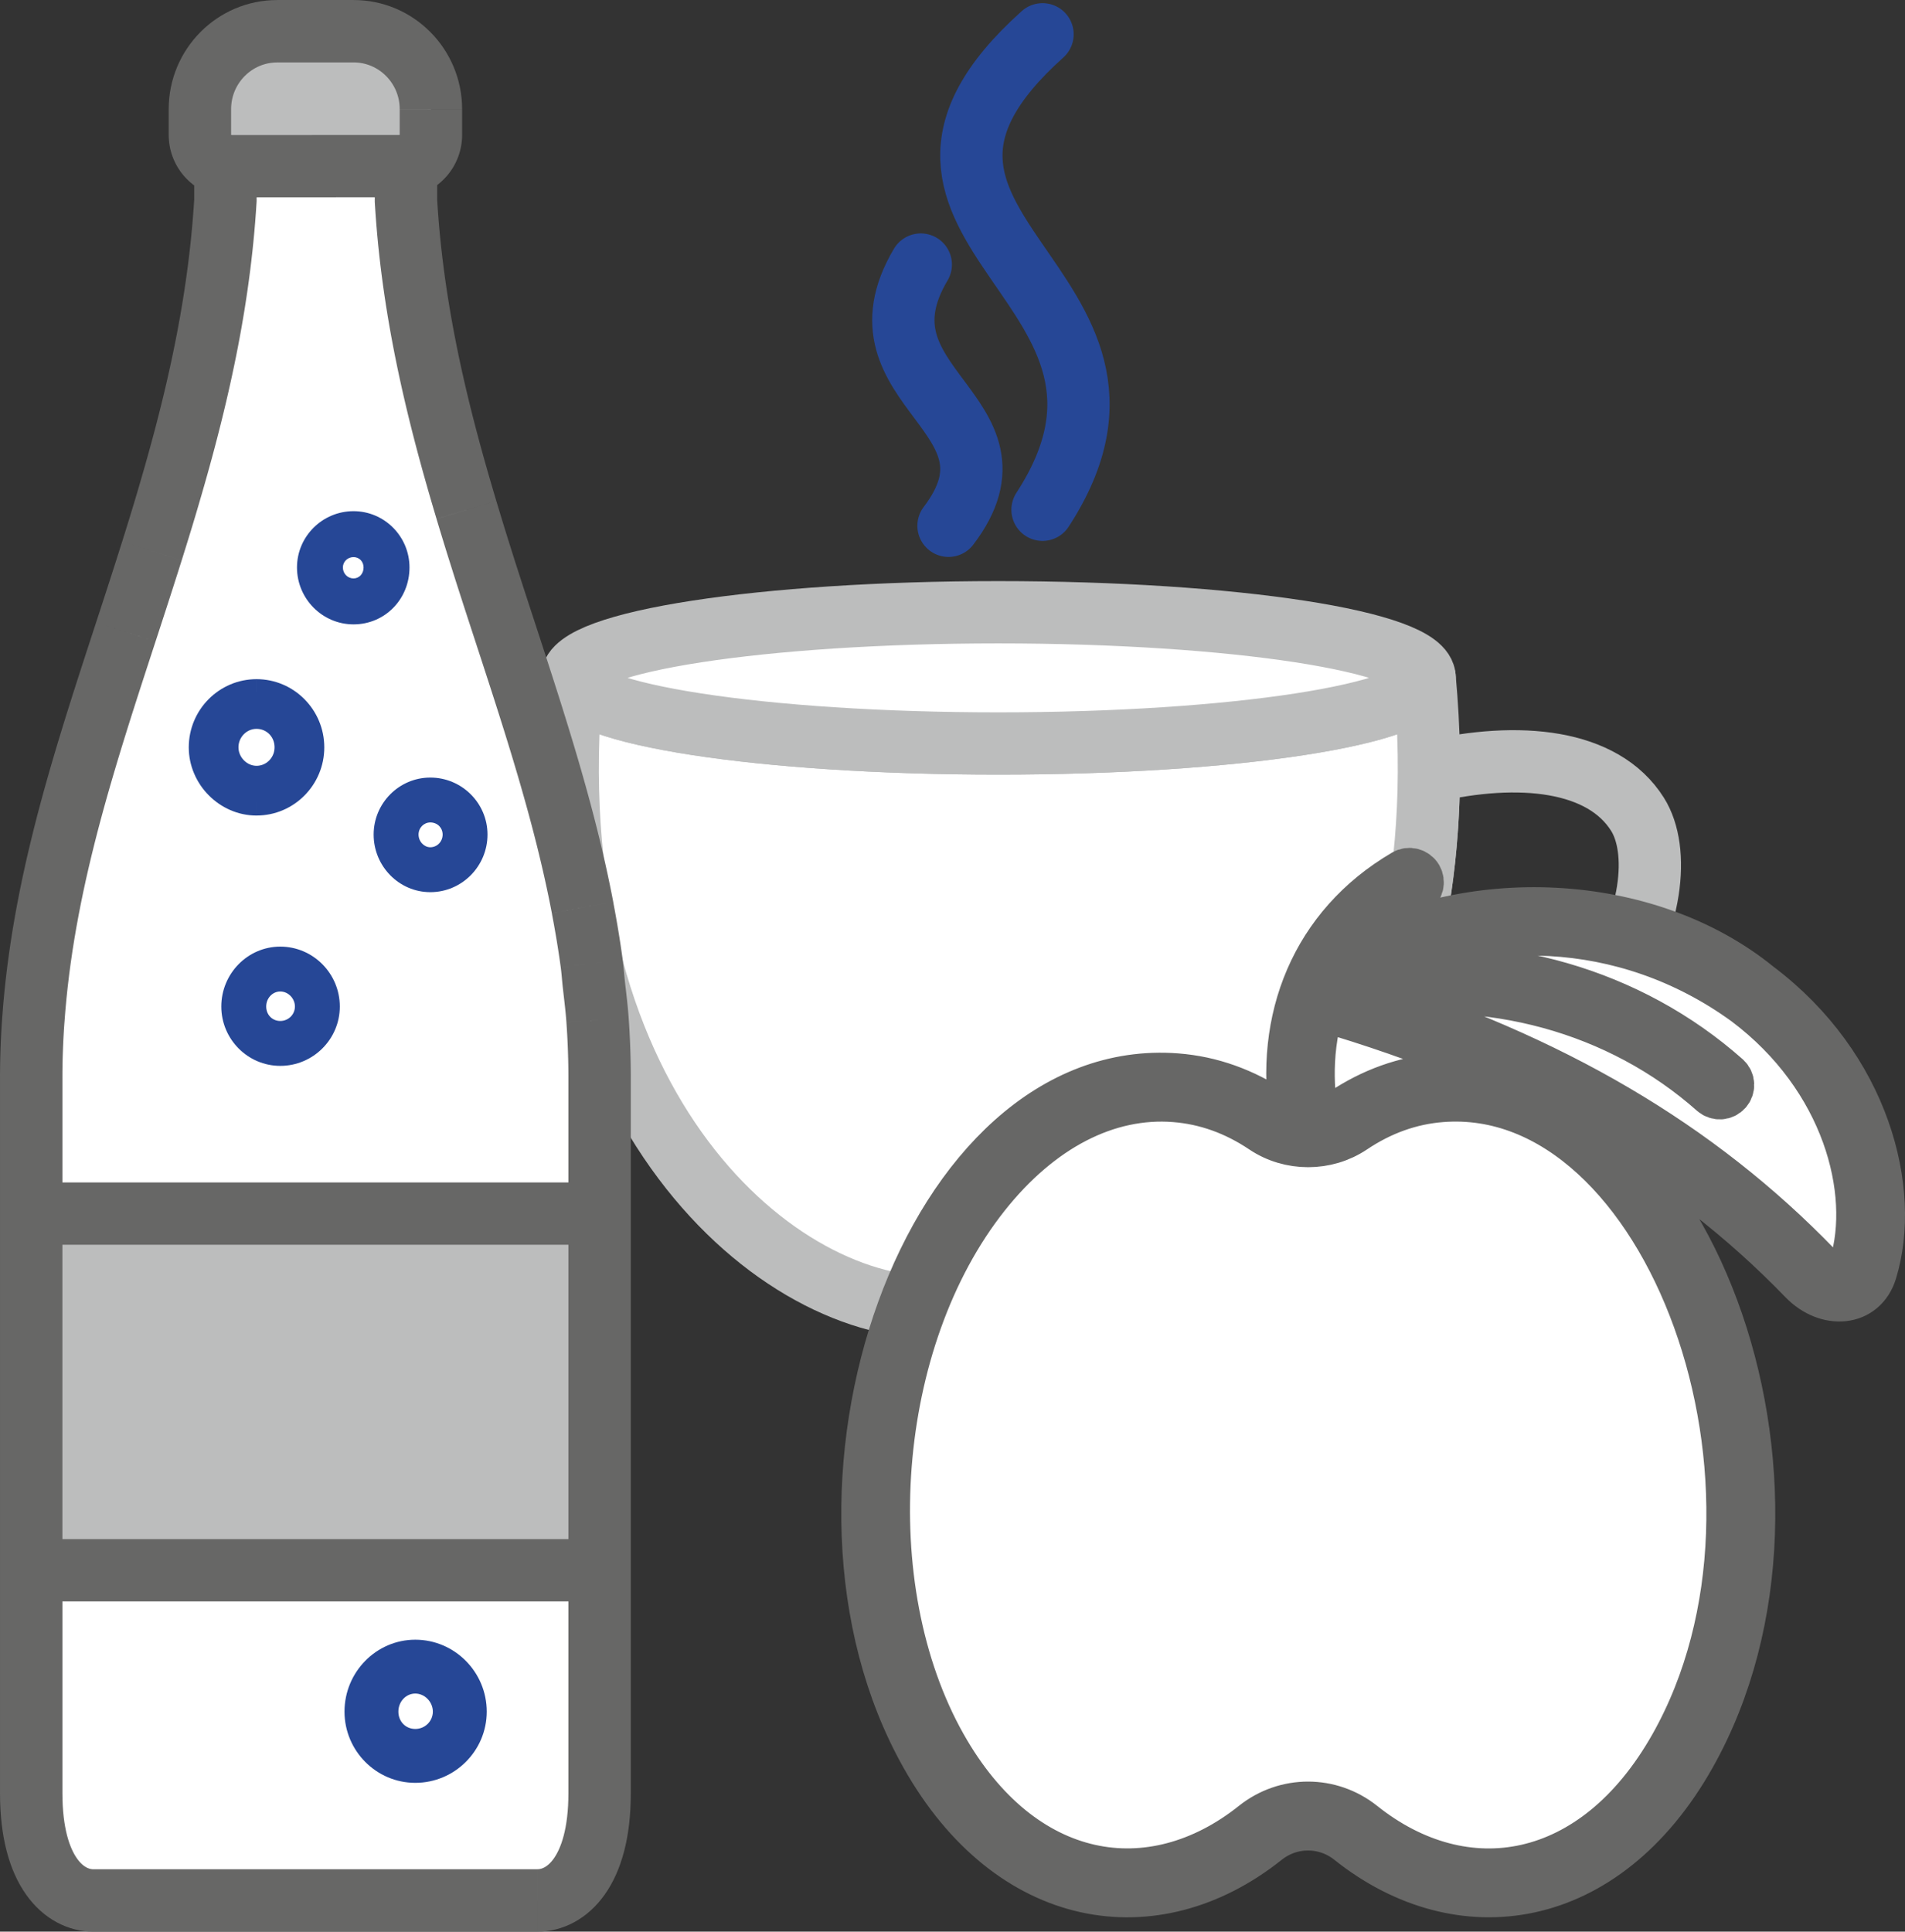
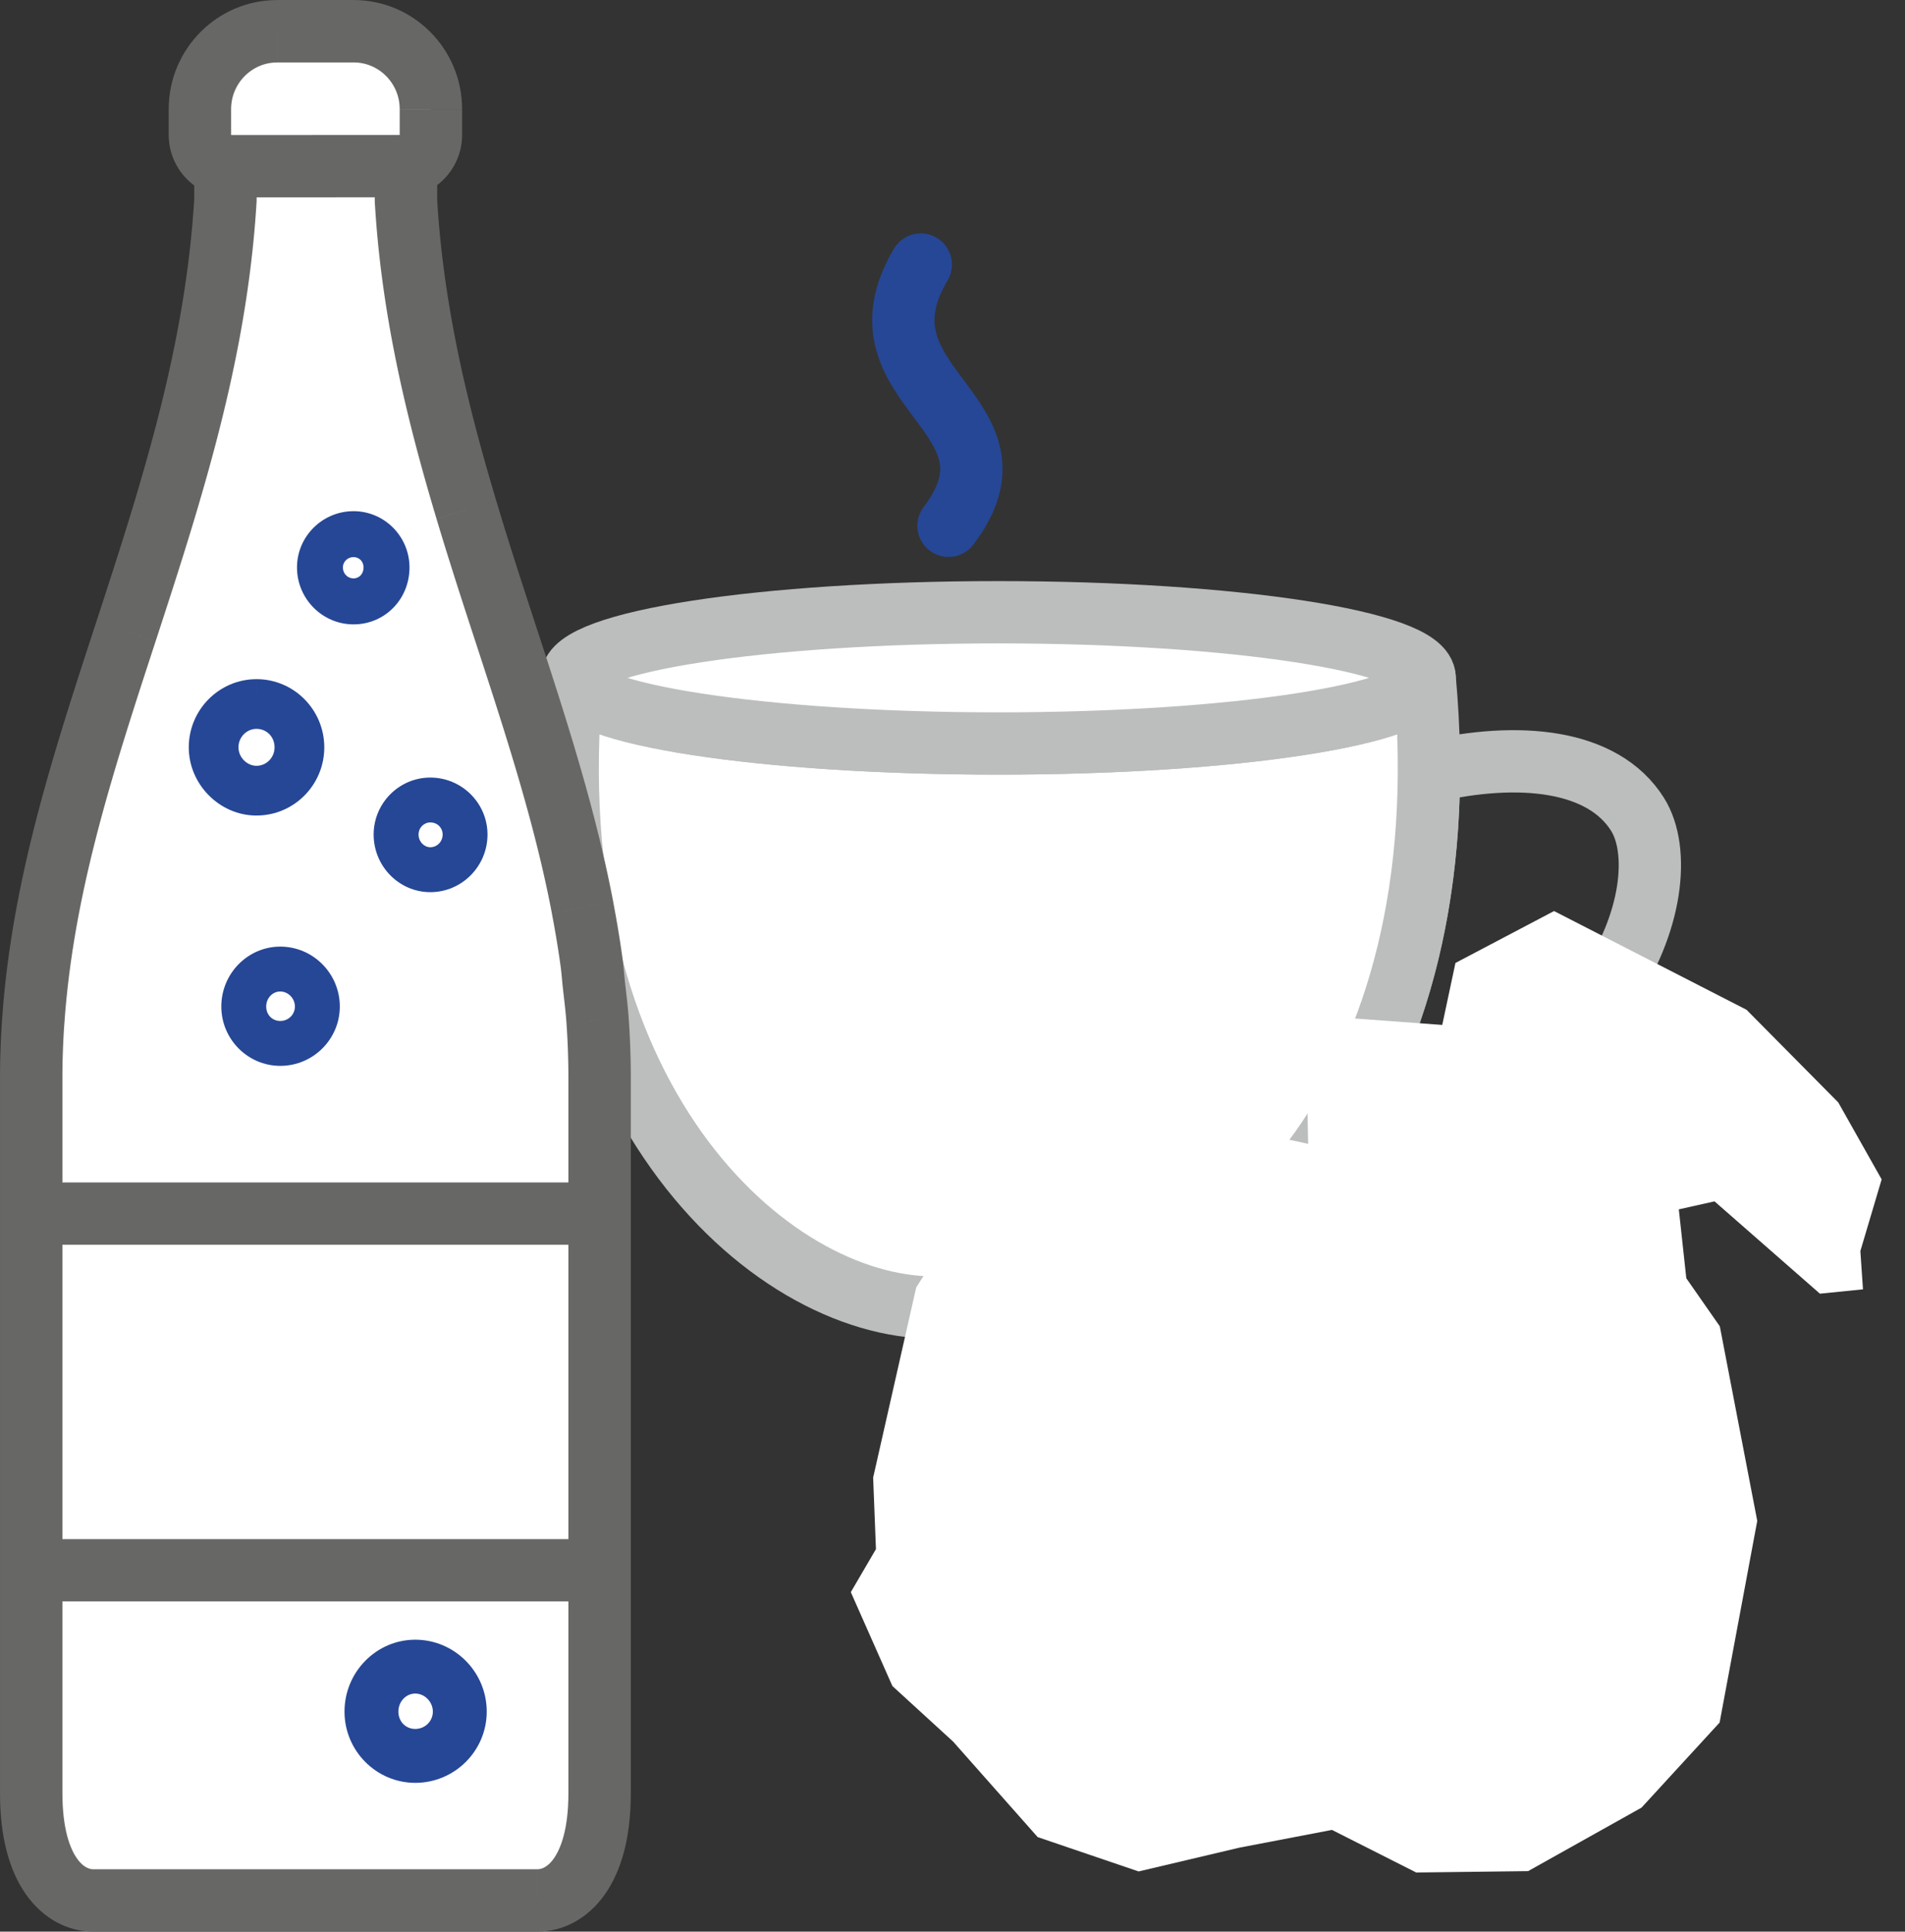
<svg xmlns="http://www.w3.org/2000/svg" xml:space="preserve" width="30.579mm" height="31.002mm" version="1.1" style="shape-rendering:geometricPrecision; text-rendering:geometricPrecision; image-rendering:optimizeQuality; fill-rule:evenodd; clip-rule:evenodd" viewBox="0 0 10845.08 10994.85">
  <rect x="0" y="0" width="10845.08" height="10994.85" fill="#333333" stroke="none" />
  <defs>
    <style type="text/css">
   
    .str5 {stroke:#676766;stroke-width:354.65;stroke-miterlimit:22.926}
    .str1 {stroke:#BCBDBD;stroke-width:354.65;stroke-linecap:round;stroke-linejoin:round;stroke-miterlimit:10}
    .str6 {stroke:#676766;stroke-width:265.99;stroke-linecap:round;stroke-linejoin:round;stroke-miterlimit:22.926}
    .str4 {stroke:#264796;stroke-width:354.65;stroke-linecap:round;stroke-linejoin:round;stroke-miterlimit:10}
    .str2 {stroke:#BCBDBD;stroke-width:354.65;stroke-linecap:round;stroke-linejoin:round;stroke-miterlimit:10}
    .str3 {stroke:#264796;stroke-width:354.65;stroke-linecap:round;stroke-linejoin:round;stroke-miterlimit:10}
    .str0 {stroke:#BCBDBD;stroke-width:354.65;stroke-linecap:round;stroke-linejoin:round;stroke-miterlimit:10}
    .fil4 {fill:none}
    .fil0 {fill:none;fill-rule:nonzero}
    .fil2 {fill:#BCBDBD}
    .fil6 {fill:white}
    .fil5 {fill:#264796;fill-rule:nonzero}
    .fil3 {fill:#676766;fill-rule:nonzero}
    .fil1 {fill:white;fill-rule:nonzero}
   
  </style>
    <clipPath id="id0" style="clip-rule:nonzero">
-       <path d="M3401.75 5806.29c-4.79,-67.95 -13.37,-134.91 -20.85,-202.12 -4.54,-40.5 -7.09,-81.32 -12.52,-121.65 -13.83,-101.96 -30.68,-203.29 -49.76,-304.04 -0.92,-4.5 -1.35,-9.04 -2.27,-13.37 -101.18,-529.42 -269,-1042.78 -442.92,-1574.48 -36,-109.62 -72.21,-221.52 -108.28,-333.8 -13.55,-42.74 -27.06,-85.68 -40.61,-128.56 -23.62,-75.01 -46.46,-150.55 -69.33,-226.16 -167.08,-556.91 -307.34,-1135.52 -344.05,-1757.76l0 -198.89c80.79,-20.32 141.93,-90.58 141.93,-177.75l0 -146.79c0,-244.43 -197.26,-443.28 -439.77,-443.28l-435.48 0c-242.55,0 -439.84,198.85 -439.84,443.28l0 146.79c0,88.41 63.02,159.35 145.27,178.28l0 193.39c-35.36,587.76 -162.11,1134.81 -316.35,1661.08 -32.66,112.64 -67.21,224.49 -102.1,335.78 -48.69,154.52 -98.66,308.23 -148.39,460.23 -242.58,741.44 -473.39,1446.98 -526.91,2211.47 -7.8,108.52 -11.88,218.32 -11.88,329.44l0 83.45 0 436.47 0 2636.66 0 433.17 0 480.02c0,450.16 190.66,610.04 353.98,610.04l2527.92 0c163.28,0 353.94,-159.88 353.94,-610.04l0 -480.02 0 -433.17 0 -2636.66 0 -436.47 0 -83.45c0,-111.72 -4.04,-222.12 -11.74,-331.1z" />
-     </clipPath>
+       </clipPath>
  </defs>
  <g id="Ebene_x0020_1">
    <path class="fil0 str0" d="M9322.34 4634.94c-195.77,-311.14 -669.94,-361.78 -1187.62,-241.8 -3.55,915.46 -250.53,1624.59 -600.07,2127.7 1636.08,-217.51 2043.29,-1479.86 1787.69,-1885.9z" />
    <path class="fil1 str1" d="M8110.43 3858.33c0,206.3 -1086.65,373.52 -2427.1,373.52 -1340.48,0 -2427.1,-167.22 -2427.1,-373.52 -222.15,2389.25 1118.15,3583.9 2058.58,3583.9 81.43,0 655.57,0 736.93,0 940.5,0 2280.84,-1194.64 2058.68,-3583.9z" />
    <path class="fil1 str2" d="M8110.43 3858.33c0,206.3 -1086.65,373.52 -2427.1,373.52 -1340.48,0 -2427.1,-167.22 -2427.1,-373.52 0,-206.3 1086.62,-373.55 2427.1,-373.55 1340.44,0 2427.1,167.25 2427.1,373.55z" />
-     <path class="fil0 str3" d="M5935.1 195.16c-1237.81,1109.56 834.96,1422.86 0,2706.24" />
    <path class="fil0 str4" d="M5241.97 1505.78c-416.61,701.68 643.34,848.79 157.89,1486.81" />
    <g id="_2293078321120">
      <path class="fil1" d="M3401.75 5806.29c-4.79,-67.95 -13.37,-134.91 -20.85,-202.12 -4.54,-40.5 -7.09,-81.32 -12.52,-121.65 -13.83,-101.96 -30.68,-203.29 -49.76,-304.04 -0.92,-4.5 -1.35,-9.04 -2.27,-13.37 -101.18,-529.42 -269,-1042.78 -442.92,-1574.48 -36,-109.62 -72.21,-221.52 -108.28,-333.8 -13.55,-42.74 -27.06,-85.68 -40.61,-128.56 -23.62,-75.01 -46.46,-150.55 -69.33,-226.16 -167.08,-556.91 -307.34,-1135.52 -344.05,-1757.76l0 -198.89c80.79,-20.32 141.93,-90.58 141.93,-177.75l0 -146.79c0,-244.43 -197.26,-443.28 -439.77,-443.28l-435.48 0c-242.55,0 -439.84,198.85 -439.84,443.28l0 146.79c0,88.41 63.02,159.35 145.27,178.28l0 193.39c-35.36,587.76 -162.11,1134.81 -316.35,1661.08 -32.66,112.64 -67.21,224.49 -102.1,335.78 -48.69,154.52 -98.66,308.23 -148.39,460.23 -242.58,741.44 -473.39,1446.98 -526.91,2211.47 -7.8,108.52 -11.88,218.32 -11.88,329.44l0 83.45 0 436.47 0 2636.66 0 433.17 0 480.02c0,450.16 190.66,610.04 353.98,610.04l2527.92 0c163.28,0 353.94,-159.88 353.94,-610.04l0 -480.02 0 -433.17 0 -2636.66 0 -436.47 0 -83.45c0,-111.72 -4.04,-222.12 -11.74,-331.1z" />
      <g style="clip-path:url(#id0)">
        <g>
          <polygon id="_1" class="fil2" points="1147.09,824.28 1138.01,694.34 1292.85,185.8 2271.15,166.62 2447.2,548.4 2391.42,903.37 1974.28,973.7 1125.38,901.35 " />
          <polygon class="fil2" points="177.65,7542.13 177.65,7362.08 221.37,6866.73 3413.49,6936.78 3413.49,8937.83 181.51,8937.83 116.25,7712.29 " />
        </g>
      </g>
      <g>
        <path class="fil3" d="M3204.39 5623.96l353.02 -39.58 0.04 0.14 1.38 12.34 1.38 12.34 1.45 12.34 1.45 12.63 1.45 12.87 1.45 12.8 1.42 12.63 1.49 13.12 1.42 13.33 1.38 13.16 1.31 13.16 1.31 13.41 1.28 13.65 1.17 13.73 0.57 7.31 0.5 6.35 0.57 6.88 0.5 7.23 -354.37 24.97 -0.43 -5.53 -0.43 -5.82 -0.5 -6.35 -0.43 -5.39 -1.03 -11.67 -1.06 -11.67 -1.17 -11.92 -1.24 -12.16 -1.24 -12.09 -1.28 -11.85 -1.35 -12.13 -1.42 -12.55 -1.38 -12.38 -1.45 -12.38 -1.45 -12.55 -1.45 -12.84 -1.45 -12.84 -1.45 -12.84 0.04 0.14zm-12.02 -117.57l352.03 -47.74 0.04 0.18 1.17 8.97 1.13 9.26 0.92 8.41 0.96 8.41 0.92 8.83 0.78 8.05 0.78 7.98 0.74 8.09 0.74 8.05 0.67 7.59 0.67 7.16 0.67 7.27 0.71 7.16 0.64 6.77 0.74 6.81 0.71 6.74 -353.02 39.58 -0.92 -8.44 -0.89 -8.44 -0.85 -8.41 -0.78 -8.09 -0.74 -7.98 -0.74 -8.02 -0.67 -7.66 -0.67 -7.2 -0.67 -7.16 -0.71 -7.2 -0.71 -7.2 -0.64 -6.35 -0.74 -6.77 -0.78 -6.77 -0.71 -5.92 -0.82 -6.14 0.04 0.18zm352.03 -47.74l0.04 0.18 1.42 10.5 -1.45 -10.68zm-399.8 -244.53l348.06 -71.29 0.5 2.59 3.65 19.36 3.58 19.4 3.58 19.61 3.44 19.4 3.4 19.29 3.4 19.65 3.3 19.61 3.23 19.54 3.19 19.47 3.16 19.68 3.05 19.68 2.98 19.58 2.91 19.72 2.87 19.72 2.8 19.75 2.7 19.75 -352.03 47.74 -2.55 -18.48 -2.59 -18.41 -2.66 -18.44 -2.77 -18.44 -2.84 -18.51 -2.84 -18.41 -2.94 -18.34 -2.98 -18.55 -3.09 -18.48 -3.09 -18.34 -3.19 -18.3 -3.26 -18.58 -3.3 -18.48 -3.3 -18.26 -3.44 -18.41 -3.44 -18.44 0.5 2.59zm348.06 -71.29l0.5 2.59 -0.43 -2.2 -0.07 -0.39zm-350.79 55.61l348.98 -66.67 -0.74 -3.69 1.31 6.7 0.6 3.51 0.64 3.76 0.57 3.79 -0.04 -0.14 0 -0.11 -0.04 -0.11 -0.5 -2.66 -348.06 71.29 -1.13 -6.06 -0.6 -3.44 -0.57 -3.51 -0.53 -3.48 0.07 0.39 0.07 0.5 0.04 0.18 0.67 3.44 -0.74 -3.69zm0.74 3.69l-0.39 -1.81 -0.35 -1.88 0.74 3.69zm-437.96 -1556.07l337.56 -110.86 0.04 0.21 16.31 49.83 16.24 49.76 16.21 49.69 16.17 49.62 16.1 49.65 15.99 49.58 15.96 49.51 15.82 49.58 15.71 49.47 15.57 49.54 15.46 49.54 15.29 49.47 15.14 49.47 15.04 49.54 14.79 49.58 14.61 49.58 14.4 49.69 14.19 49.65 13.97 49.69 13.76 49.83 13.44 49.83 13.23 49.86 12.94 50.01 12.66 50.11 12.38 50.18 12.02 50.18 11.77 50.4 11.38 50.5 11.03 50.57 10.68 50.64 10.36 50.82 9.97 50.96 -348.98 66.67 -9.4 -48.2 -9.79 -48.2 -10.18 -48.16 -10.53 -48.16 -10.82 -48.02 -11.21 -48.06 -11.53 -48.13 -11.81 -47.98 -12.16 -48.06 -12.45 -48.02 -12.73 -48.09 -13.02 -48.13 -13.26 -48.06 -13.55 -48.2 -13.76 -48.23 -13.97 -48.2 -14.26 -48.23 -14.43 -48.37 -14.61 -48.34 -14.86 -48.55 -15 -48.55 -15.18 -48.62 -15.36 -48.69 -15.5 -48.84 -15.6 -48.87 -15.75 -49.01 -15.85 -49.15 -15.96 -49.15 -16.1 -49.4 -16.14 -49.54 -16.24 -49.62 -16.24 -49.76 0.04 0.21zm337.56 -110.86l0.04 0.21 -8.9 -27.2 8.87 26.99zm-446.36 -224.67l338.62 -107.39 -0.18 -0.64 6.74 20.96 6.81 21.14 6.7 20.96 6.74 20.85 6.74 20.89 6.77 20.96 6.74 20.85 6.74 20.82 6.77 20.82 6.74 20.71 6.74 20.78 6.77 20.78 6.7 20.61 6.7 20.43 6.77 20.64 6.74 20.5 -337.56 110.86 -6.74 -20.64 -6.77 -20.64 -6.84 -20.92 -6.77 -20.82 -6.77 -20.78 -6.81 -20.85 -6.81 -20.92 -6.77 -20.96 -6.81 -20.96 -6.81 -21.07 -6.77 -20.96 -6.81 -21.03 -6.81 -21.21 -6.77 -21.03 -6.74 -21 -6.81 -21.1 -0.18 -0.64zm0.18 0.64l-0.18 -0.64 2.09 6.6 -1.92 -5.96zm-40.89 -129.55l338.83 -106.68 -0.04 -0.18 2.55 8.09 2.52 8.02 2.59 8.16 2.52 8.05 2.55 8.05 2.48 7.94 2.45 7.7 2.7 8.48 2.48 7.94 2.55 8.02 2.52 8.05 2.55 8.02 2.52 8.05 2.52 7.91 2.52 8.02 2.52 7.91 -338.62 107.39 -2.59 -8.12 -2.52 -8.02 -2.59 -8.12 -2.52 -8.05 -2.55 -8.02 -2.52 -8.05 -2.55 -8.02 -2.55 -8.16 -2.41 -7.63 -2.66 -8.33 -2.55 -8.16 -2.55 -8.05 -2.52 -8.05 -2.52 -7.94 -2.52 -8.02 -2.55 -8.02 -0.04 -0.18zm-70.04 -228.47l340.25 -102.07 -0.11 -0.39 4.29 14.12 4.29 14.15 4.29 14.19 4.29 14.15 4.29 14.19 4.18 13.9 4.29 13.94 4.33 14.15 4.29 14.12 4.33 14.04 4.26 13.94 4.26 13.73 4.36 14.04 4.36 14.01 4.26 13.69 4.36 13.9 -338.83 106.68 -4.5 -14.26 -4.54 -14.47 -4.36 -14.15 -4.43 -14.19 -4.47 -14.51 -4.4 -14.29 -4.33 -14.19 -4.36 -14.19 -4.33 -14.15 -4.36 -14.36 -4.4 -14.4 -4.29 -14.19 -4.29 -14.15 -4.29 -14.19 -4.29 -14.15 -4.29 -14.26 -0.11 -0.39zm0.11 0.39l-0.11 -0.39 1.38 4.61 -1.28 -4.22zm-351.67 -1809.19l355.29 0 -0.32 -10.46 3.65 56.32 4.18 56.18 4.72 55.89 5.36 55.64 5.82 55.5 6.38 55.29 6.88 55.11 7.38 54.94 7.84 54.65 8.37 54.55 8.8 54.4 9.22 54.23 9.68 53.94 10.07 53.91 10.5 53.69 10.89 53.55 11.28 53.41 11.63 53.23 12.02 53.13 12.31 52.95 12.7 52.84 12.98 52.74 13.3 52.63 13.55 52.45 13.87 52.35 14.08 52.28 14.36 52.13 14.58 51.99 14.86 51.99 15 51.81 15.25 51.78 15.36 51.67 -340.25 102.07 -15.78 -52.88 -15.6 -53.06 -15.43 -53.23 -15.21 -53.41 -15.07 -53.62 -14.79 -53.84 -14.58 -53.91 -14.36 -54.26 -14.04 -54.37 -13.8 -54.62 -13.48 -54.79 -13.19 -55.04 -12.87 -55.22 -12.52 -55.47 -12.2 -55.72 -11.77 -55.96 -11.46 -56.11 -10.99 -56.46 -10.64 -56.6 -10.18 -56.92 -9.72 -57.13 -9.29 -57.31 -8.8 -57.67 -8.33 -57.91 -7.8 -58.13 -7.31 -58.45 -6.74 -58.69 -6.24 -58.91 -5.64 -59.26 -5.07 -59.58 -4.47 -59.72 -3.87 -60.08 -0.32 -10.46zm0.32 10.46l-0.32 -5.43 0 -5.04 0.32 10.46zm354.97 -209.35l0 198.89 -355.29 0 0 -198.89 134.31 -172.25 220.98 172.25zm-355.29 0l0 -138.46 134.31 -33.8 -134.31 172.25zm141.93 -177.75l355.29 0 0 0 -0.35 15.92 -1.03 15.57 -1.74 15.99 -2.48 15.64 -2.94 14.86 -3.72 15.07 -4.36 14.97 -5 14.65 -5.5 14.08 -6.17 14.08 -6.74 13.65 -7.02 12.87 -7.73 12.91 -8.33 12.59 -8.58 11.95 -9.04 11.53 -9.68 11.35 -9.97 10.75 -10.57 10.53 -10.78 9.86 -10.75 9.15 -11.77 9.22 -12.06 8.65 -12.02 7.94 -12.7 7.7 -12.7 6.95 -12.91 6.53 -13.87 6.24 -13.55 5.46 -13.58 4.93 -14.12 4.47 -14.47 3.94 -86.68 -344.51 0.57 -0.18 0.64 -0.21 0.96 -0.32 0.71 -0.28 0.11 -0.07 0.71 -0.35 0.64 -0.35 0.28 -0.18 0.67 -0.43 0.21 -0.14 0.07 -0.07 0.74 -0.64 0.35 -0.28 0.07 -0.11 0.25 -0.25 0.04 -0.07 0.25 -0.32 0.21 -0.25 -0.04 0.04 0 0 0.21 -0.39 0 0.04 -0.07 0.18 0.04 -0.11 -0.04 0.11 -0.04 0.14 -0.04 0.04 0.11 -0.46 0 0.04 -0.04 0.18 0.04 -0.46 0 -0.32 0 0zm355.29 -146.79l0 146.79 -355.29 0 0 -146.79 0 0 355.29 0zm-617.41 -265.63l0 -355.29 0 0 31.71 0.82 31.32 2.41 30.85 3.94 30.57 5.53 30.07 7.02 29.47 8.44 28.69 9.86 27.98 11.1 27.49 12.52 26.71 13.83 25.89 15.04 24.93 16.14 24.22 17.34 23.37 18.55 22.24 19.43 21.35 20.5 20.43 21.56 19.33 22.48 18.3 23.44 17.27 24.51 15.92 25.07 14.82 25.93 13.58 26.74 12.41 27.52 10.99 28.16 9.75 28.83 8.33 29.54 6.88 30 5.43 30.61 3.9 30.96 2.38 31.42 0.82 31.67 -355.29 0 -0.32 -13.87 -1.03 -13.55 -1.7 -13.37 -2.31 -13.02 -2.98 -12.84 -3.51 -12.52 -4.15 -12.31 -4.75 -12.13 -5.25 -11.7 -5.85 -11.49 -6.38 -11.17 -6.92 -10.89 -7.27 -10.32 -7.87 -10.04 -8.33 -9.72 -8.72 -9.22 -9.22 -8.87 -9.68 -8.44 -9.82 -7.84 -10.32 -7.34 -10.75 -6.99 -10.92 -6.31 -11.24 -5.82 -11.46 -5.21 -11.95 -4.79 -12.09 -4.11 -12.24 -3.55 -12.48 -2.91 -12.7 -2.27 -13.12 -1.67 -13.3 -1.06 -13.48 -0.32 0 0zm-435.48 -355.29l435.48 0 0 355.29 -435.48 0 0 0 0 -355.29zm-262.19 620.92l-355.29 0 0 0 0.82 -31.67 2.38 -31.42 3.9 -30.96 5.43 -30.61 6.88 -30 8.33 -29.54 9.75 -28.83 10.99 -28.16 12.41 -27.52 13.58 -26.74 14.86 -26.03 15.99 -25.07 17.13 -24.29 18.26 -23.48 19.4 -22.56 20.43 -21.56 21.42 -20.57 22.27 -19.4 23.3 -18.51 24.22 -17.34 24.93 -16.14 25.89 -15.04 26.71 -13.83 27.49 -12.52 28.05 -11.14 28.73 -9.82 29.4 -8.44 30.07 -7.02 30.57 -5.53 30.85 -3.94 31.32 -2.41 31.71 -0.82 0 355.29 -13.48 0.32 -13.3 1.06 -13.12 1.67 -12.7 2.27 -12.48 2.91 -12.31 3.55 -12.13 4.15 -11.88 4.75 -11.46 5.21 -11.24 5.82 -10.92 6.31 -10.75 6.99 -10.32 7.34 -9.89 7.87 -9.72 8.48 -9.15 8.8 -8.72 9.22 -8.26 9.65 -7.84 10 -7.41 10.53 -6.92 10.89 -6.35 11.07 -5.85 11.49 -5.25 11.7 -4.75 12.13 -4.15 12.31 -3.51 12.52 -2.98 12.84 -2.31 13.02 -1.7 13.37 -1.03 13.55 -0.32 13.87 0 0zm-355.29 146.79l0 -146.79 355.29 0 0 146.79 0 0 -355.29 0zm500.56 178.28l-355.29 0 137.78 173.11 -14.65 -3.69 -14.54 -4.29 -14.04 -4.79 -14.01 -5.39 -13.9 -6.03 -13.37 -6.45 -12.77 -6.81 -12.84 -7.48 -12.41 -7.94 -12.48 -8.65 -11.92 -9.11 -11.03 -9.11 -11.14 -9.97 -10.71 -10.43 -10.28 -10.82 -9.82 -11.31 -9.5 -11.88 -8.87 -12.09 -8.41 -12.48 -7.84 -12.87 -7.34 -13.16 -6.88 -13.76 -6.35 -14.19 -5.71 -14.43 -5.04 -14.51 -4.5 -15.04 -3.9 -15.53 -3.12 -15.64 -2.48 -15.64 -1.7 -15.57 -1.1 -15.99 -0.39 -16.31 355.29 0 -0.04 0.14 0.04 0.25 0.07 0.46 0 0.18 0 -0.11 -0.07 -0.28 -0.04 -0.07 0.07 0.18 -0.04 -0.04 -0.04 -0.14 0 0 0.11 0.18 0.11 0.18 0.11 0.14 0.14 0.25 0 -0.04 0.18 0.18 0.21 0.25 0.21 0.21 0.21 0.18 0.74 0.6 0.21 0.18 0.07 0.07 0.57 0.35 0.43 0.25 0.85 0.43 0.53 0.28 0.35 0.14 0.53 0.21 0.78 0.25 0.5 0.18 0.67 0.14 137.78 173.11zm-137.78 -173.11l137.78 31.74 0 141.36 -137.78 -173.11zm-217.51 366.5l0 -193.39 355.29 0 0 193.39 -0.32 10.68 -354.97 -10.68zm355.29 0l0 5.36 -0.32 5.32 0.32 -10.68zm-323.41 1710.56l-341.18 -98.95 0.14 -0.5 14.15 -48.76 14.04 -48.8 13.8 -48.91 13.62 -49.05 13.41 -49.15 13.16 -49.19 12.94 -49.3 12.66 -49.44 12.45 -49.58 12.16 -49.65 11.88 -49.79 11.6 -49.9 11.24 -50.01 10.96 -50.15 10.64 -50.36 10.32 -50.43 9.97 -50.57 9.61 -50.72 9.22 -50.82 8.87 -51.11 8.48 -51.18 8.05 -51.32 7.66 -51.57 7.23 -51.74 6.81 -51.85 6.35 -52.03 5.92 -52.28 5.43 -52.42 4.93 -52.63 4.47 -52.84 4.01 -53.02 3.44 -53.23 354.65 21.35 -3.72 56.71 -4.22 56.5 -4.75 56.18 -5.28 55.96 -5.78 55.75 -6.28 55.4 -6.7 55.22 -7.23 54.97 -7.66 54.72 -8.09 54.4 -8.48 54.3 -8.97 54.01 -9.29 53.73 -9.72 53.59 -10.11 53.34 -10.46 53.13 -10.82 52.84 -11.14 52.63 -11.46 52.49 -11.81 52.28 -12.09 52.1 -12.38 51.85 -12.66 51.64 -12.87 51.42 -13.16 51.28 -13.37 51.14 -13.65 50.89 -13.83 50.72 -14.04 50.54 -14.22 50.4 -14.4 50.22 -14.58 50.04 0.14 -0.5zm-341.18 -98.95l0.14 -0.5 0.21 -0.67 -0.35 1.17zm237.9 438.63l-338.83 -106.75 -0.07 0.21 6.45 -20.68 6.53 -20.89 6.49 -20.75 6.42 -20.75 6.49 -20.92 6.42 -20.61 6.31 -20.64 6.35 -20.82 6.35 -20.85 6.28 -20.68 6.24 -20.75 6.24 -20.85 6.17 -20.64 6.1 -20.75 6.14 -20.82 6.03 -20.71 341.18 98.95 -6.24 21.49 -6.28 21.39 -6.31 21.39 -6.38 21.49 -6.38 21.21 -6.38 21.31 -6.49 21.31 -6.42 21.14 -6.49 21.17 -6.53 21.28 -6.56 21.24 -6.49 20.92 -6.56 21.1 -6.56 21.03 -6.53 20.89 -6.6 21.1 -0.07 0.21zm0.07 -0.21l-0.07 0.21 0.85 -2.73 -0.78 2.52zm-149.06 462.29l-337.63 -110.44 0 0 9.29 -28.48 9.29 -28.48 9.33 -28.55 9.33 -28.58 9.29 -28.55 9.29 -28.69 9.29 -28.58 9.26 -28.62 9.22 -28.66 9.26 -28.76 9.26 -28.69 9.15 -28.66 9.19 -28.87 9.15 -28.69 9.08 -28.69 9.11 -28.83 338.83 106.75 -9.19 29.12 -9.22 29.19 -9.29 29.12 -9.26 28.94 -9.29 29.08 -9.33 29.05 -9.26 28.83 -9.36 28.94 -9.33 28.9 -9.36 28.87 -9.36 28.76 -9.36 28.76 -9.33 28.66 -9.33 28.69 -9.36 28.62 -9.36 28.55 0 0zm-518.54 2168.98l-354.37 -25.46 0 0.32 5.71 -74.05 6.77 -73.7 7.77 -73.34 8.76 -72.95 9.72 -72.56 10.57 -72.28 11.49 -71.99 12.31 -71.6 13.12 -71.39 13.9 -71.04 14.61 -70.79 15.32 -70.61 15.99 -70.4 16.67 -70.19 17.27 -69.94 17.8 -69.8 18.41 -69.65 18.87 -69.48 19.36 -69.37 19.83 -69.33 20.22 -69.16 20.57 -69.12 20.96 -69.09 21.28 -69.05 21.6 -69.02 21.78 -69.02 22.09 -69.09 22.24 -69.09 22.38 -69.19 22.56 -69.23 22.63 -69.3 22.73 -69.48 337.63 110.44 -22.66 69.33 -22.56 69.16 -22.41 68.8 -22.24 68.63 -22.02 68.38 -21.74 68.16 -21.49 67.95 -21.17 67.88 -20.85 67.63 -20.46 67.45 -20.07 67.42 -19.72 67.31 -19.19 67.14 -18.73 67.17 -18.23 67.06 -17.7 67.03 -17.09 67.03 -16.56 67.03 -15.89 66.99 -15.29 67.06 -14.54 67.06 -13.9 67.24 -13.12 67.28 -12.41 67.35 -11.6 67.49 -10.78 67.6 -9.93 67.81 -9.08 68.02 -8.19 68.2 -7.27 68.38 -6.28 68.66 -5.36 68.94 0 0.32zm0 -0.32l0 0.32 -0.85 11.81 0.85 -12.13zm-11.42 317.02l-355.29 0 0 0 0 -10.75 0.04 -10.99 0.07 -10.68 0.11 -10.71 0.11 -10.99 0.14 -10.64 0.14 -10.71 0.18 -10.96 0.21 -10.68 0.25 -10.64 0.25 -10.96 0.28 -10.64 0.32 -10.6 0.32 -10.96 0.35 -10.57 0.39 -10.64 0.39 -10.6 0.43 -10.89 0.46 -10.6 0.43 -10.57 0.53 -10.89 0.53 -10.57 0.53 -10.57 0.57 -10.53 0.57 -10.53 0.6 -10.85 0.67 -10.53 0.6 -10.53 0.71 -10.78 0.71 -10.53 0.71 -10.5 0.74 -10.57 354.37 25.46 -0.67 9.79 -0.71 9.86 -0.64 9.89 -0.64 9.58 -0.6 9.89 -0.6 9.89 -0.53 9.58 -0.57 9.97 -0.5 9.89 -0.53 9.93 -0.46 9.93 -0.46 9.68 -0.43 9.93 -0.46 9.97 -0.35 9.68 -0.39 9.97 -0.32 10 -0.35 10 -0.32 9.68 -0.25 10.04 -0.28 10 -0.25 9.75 -0.18 10 -0.21 10.04 -0.18 9.75 -0.14 10.07 -0.14 10.07 -0.11 9.79 -0.04 10.07 -0.07 10.11 -0.04 9.79 0 10.11 0 0zm-355.29 83.45l0 -83.45 355.29 0 0 83.45 0 0 -355.29 0zm0 436.47l0 -436.47 355.29 0 0 436.47 0 0 -355.29 0zm0 2636.66l0 -2636.66 355.29 0 0 2636.66 0 0 -355.29 0zm0 433.17l0 -433.17 355.29 0 0 433.17 0 0 -355.29 0zm0 480.02l0 -480.02 355.29 0 0 480.02 0 0 -355.29 0zm531.62 432.39l0 355.29 0 0 -26.39 -0.82 -26.42 -2.48 -26.21 -4.04 -26.46 -5.78 -26.46 -7.55 -26 -9.22 -25.46 -10.85 -25.14 -12.59 -24.65 -14.29 -23.87 -15.82 -23.34 -17.56 -22.56 -19.26 -21.42 -20.5 -20.61 -22.02 -19.75 -23.69 -18.58 -24.93 -17.52 -26.14 -16.56 -27.66 -15.43 -28.9 -14.36 -30.18 -13.23 -31.35 -12.16 -32.77 -11.03 -34.01 -9.89 -35.18 -8.83 -36.53 -7.7 -37.88 -6.53 -39.22 -5.36 -40.5 -4.18 -41.78 -3.09 -43.34 -1.81 -44.72 -0.64 -46.1 355.29 0 0.5 36.6 1.38 34.65 2.31 32.7 3.12 31 3.87 29.08 4.54 27.24 5.14 25.39 5.71 23.76 6.21 21.99 6.56 20.25 6.92 18.51 7.2 17.09 7.34 15.5 7.41 13.87 7.48 12.48 7.52 11.24 7.38 9.89 7.13 8.51 7.06 7.55 6.95 6.67 6.45 5.5 6.31 4.72 6.14 4.11 5.85 3.37 5.64 2.8 5.53 2.34 5.14 1.84 4.82 1.38 4.82 1.03 4.93 0.78 4.58 0.43 4.4 0.11 0 0zm2527.92 355.29l-2527.92 0 0 -355.29 2527.92 0 0 0 0 355.29zm176.3 -787.68l355.29 0 0 0 -0.64 46.1 -1.81 44.72 -3.09 43.34 -4.18 41.78 -5.36 40.5 -6.53 39.22 -7.7 37.88 -8.83 36.53 -9.89 35.18 -11.03 34.01 -12.16 32.77 -13.23 31.35 -14.36 30.18 -15.43 28.9 -16.49 27.56 -17.56 26.24 -18.69 25 -19.68 23.62 -20.61 22.02 -21.42 20.5 -22.48 19.19 -23.37 17.63 -23.9 15.82 -24.54 14.26 -25.22 12.63 -25.53 10.85 -25.96 9.22 -26.39 7.55 -26.49 5.78 -26.21 4.04 -26.42 2.48 -26.39 0.82 0 -355.29 4.4 -0.11 4.58 -0.43 4.93 -0.78 4.79 -1.03 4.82 -1.38 5.25 -1.84 5.46 -2.34 5.57 -2.77 5.89 -3.4 6.17 -4.11 6.21 -4.65 6.53 -5.57 6.95 -6.67 7.06 -7.55 7.2 -8.58 7.34 -9.82 7.41 -11.14 7.55 -12.59 7.41 -13.87 7.34 -15.5 7.2 -17.09 6.92 -18.51 6.56 -20.25 6.21 -21.99 5.71 -23.76 5.14 -25.39 4.54 -27.24 3.87 -29.08 3.12 -31 2.31 -32.7 1.38 -34.65 0.5 -36.6 0 0zm355.29 -480.02l0 480.02 -355.29 0 0 -480.02 0 0 355.29 0zm0 -433.17l0 433.17 -355.29 0 0 -433.17 0 0 355.29 0zm0 -2636.66l0 2636.66 -355.29 0 0 -2636.66 0 0 355.29 0zm0 -436.47l0 436.47 -355.29 0 0 -436.47 0 0 355.29 0zm0 -83.45l0 83.45 -355.29 0 0 -83.45 0 0 355.29 0zm-366.57 -318.62l354.37 -24.97 0 -0.04 0.74 10.75 0.71 10.57 0.67 10.21 0.71 10.89 0.64 10.85 0.6 10.28 0.64 10.89 0.57 10.89 0.53 10.32 0.53 10.6 0.53 10.89 0.5 10.64 0.46 10.64 0.46 10.92 0.39 10.64 0.39 10.68 0.39 10.96 0.32 10.68 0.35 10.68 0.28 10.68 0.28 10.71 0.25 10.99 0.25 10.68 0.21 10.71 0.18 11.03 0.14 10.75 0.14 10.71 0.11 11.03 0.11 10.78 0.07 10.78 0.04 11.07 0 10.75 -355.29 0 0 -10.18 -0.04 -9.86 -0.07 -10.14 -0.04 -10.14 -0.11 -9.82 -0.14 -10.14 -0.14 -10.11 -0.18 -9.82 -0.21 -10.07 -0.18 -10.11 -0.25 -9.79 -0.28 -10.07 -0.28 -10.11 -0.28 -10.04 -0.32 -10.04 -0.32 -9.75 -0.39 -10.04 -0.39 -10 -0.39 -9.72 -0.46 -10 -0.43 -10 -0.46 -9.68 -0.53 -10.04 -0.53 -10.25 -0.5 -9.68 -0.57 -9.61 -0.6 -10.28 -0.57 -9.65 -0.64 -9.61 -0.67 -10.21 -0.64 -9.93 -0.67 -9.68 0 -0.04z" />
      </g>
      <line class="fil4 str5" x1="1283.24" y1="946" x2="2311.16" y2="945.47" />
      <path class="fil4 str5" d="M185.31 6907.66l3235.84 0m-3239.64 2030.17l3239.64 0" />
      <path class="fil5" d="M1538.66 5787.95c14.19,14.43 34.26,23.3 56.92,23.3 23.12,0 44.08,-9.29 59.08,-24.15 15,-14.79 24.33,-35.43 24.33,-58.06 0,-23.19 -9.72,-44.76 -25.11,-60.43 -15.21,-15.43 -36,-25.25 -58.3,-25.25 -21.81,0 -41.64,9.33 -55.93,24.26 -15,15.64 -24.19,37.34 -24.19,61.43 0,23.55 8.8,44.3 23.19,58.91zm-180.52 -299.57c60.82,-61.96 144.88,-100.37 237.44,-100.37 93.45,0 178.21,38.3 239.6,100.15 61.32,61.78 99.37,147 99.37,240.88 0,93.06 -38.13,177.54 -99.55,238.72 -61.35,61.11 -146.12,99.02 -239.43,99.02 -92.46,0 -176.47,-37.98 -237.26,-99.23 -60.72,-61.18 -98.42,-145.55 -98.42,-238.5 0,-93.73 37.63,-178.92 98.24,-240.67z" />
      <g>
        <path class="fil5" d="M1460.28 4075.55c98.52,0 175.77,78.27 175.77,178.28 0,98.13 -78.73,177.96 -175.77,177.96 -95.19,0 -175.66,-81.53 -175.66,-177.96 0,-98.24 78.87,-178.28 175.66,-178.28zm-312.63 178.28c0,170.73 143.24,315.07 312.63,315.07 172.57,0 312.87,-141.36 312.87,-315.07 0,-173.81 -140.3,-315.21 -312.87,-315.21 -172.22,0 -312.63,141.4 -312.63,315.21z" />
        <path id="_1_0" class="fil5" d="M1709.07 4253.84l-146.05 0 0 0 -0.14 -5.82 -0.39 -5.57 -0.67 -5.53 -0.92 -5.28 -1.21 -5.32 -1.38 -5.14 -1.56 -4.79 -1.84 -4.79 -2.13 -4.82 -2.23 -4.54 -2.38 -4.22 -2.66 -4.22 -2.87 -4.11 -3.05 -3.97 -3.16 -3.72 -3.33 -3.55 -3.4 -3.3 -3.76 -3.26 -3.87 -3.09 -3.87 -2.77 -4.11 -2.62 -4.33 -2.52 -4.33 -2.23 -4.5 -2.02 -4.72 -1.84 -4.61 -1.56 -4.97 -1.38 -5 -1.17 -5.14 -0.89 -5.36 -0.67 -5.21 -0.39 -5.64 -0.14 0 -146.05 12.73 0.28 12.8 0.96 12.45 1.6 12.38 2.16 12.09 2.8 11.85 3.3 11.77 3.97 11.31 4.47 11.1 5 10.85 5.57 10.43 5.99 10.14 6.53 9.89 7.09 9.33 7.41 9.01 7.87 8.72 8.41 8.23 8.8 7.77 9.11 7.31 9.5 6.84 9.79 6.42 10.25 5.99 10.68 5.43 10.92 4.82 10.99 4.4 11.46 3.9 11.88 3.23 11.88 2.7 12.06 2.13 12.45 1.53 12.55 0.96 12.73 0.28 12.84 0 0zm-248.79 250.99l0 -146.05 0 0 5.32 -0.14 5.25 -0.39 5 -0.67 5.04 -0.89 4.86 -1.13 4.82 -1.42 4.75 -1.63 4.5 -1.77 4.54 -2.09 4.58 -2.38 4.18 -2.45 4.15 -2.7 4.11 -2.94 3.83 -3.05 3.79 -3.33 3.51 -3.4 3.48 -3.69 3.3 -3.83 3.09 -4.01 2.87 -4.11 2.77 -4.33 2.48 -4.4 2.2 -4.36 2.13 -4.79 1.92 -4.82 1.6 -4.82 1.38 -4.89 1.17 -5.14 0.92 -5.18 0.64 -5.36 0.46 -5.36 0.11 -5.46 146.05 0 -0.32 12.84 -0.96 12.66 -1.56 12.45 -2.2 12.34 -2.73 12.09 -3.37 11.99 -3.94 11.7 -4.4 11.28 -4.89 11.03 -5.53 10.96 -6.03 10.5 -6.38 10.14 -6.92 9.79 -7.34 9.47 -7.77 9.08 -8.16 8.72 -8.69 8.37 -8.97 7.87 -9.43 7.52 -9.72 6.99 -10.11 6.6 -10.5 6.06 -10.6 5.5 -10.99 5.07 -11.46 4.61 -11.63 3.97 -11.85 3.4 -12.16 2.84 -12.27 2.23 -12.52 1.6 -12.63 0.96 -12.77 0.35 0 0zm-248.68 -250.99l146.05 0 0 0 0.14 5.25 0.39 5.18 0.64 4.97 0.96 5.04 1.17 5.07 1.38 4.82 1.67 4.82 1.88 4.75 2.09 4.65 2.34 4.54 2.62 4.54 2.73 4.29 2.91 4.08 3.23 4.11 3.48 4.04 3.51 3.76 3.58 3.44 3.9 3.44 4.04 3.26 4.01 2.91 4.33 2.84 4.36 2.59 4.33 2.27 4.65 2.16 4.61 1.92 4.58 1.6 4.68 1.38 4.79 1.13 4.93 0.92 4.72 0.64 4.93 0.39 5.07 0.14 0 146.05 -12.66 -0.35 -12.66 -0.96 -12.59 -1.7 -12.16 -2.27 -12.09 -2.91 -11.85 -3.51 -11.6 -4.08 -11.28 -4.61 -10.89 -5.07 -10.78 -5.67 -10.32 -6.14 -10 -6.53 -9.75 -7.09 -9.29 -7.45 -8.94 -7.84 -8.69 -8.41 -8.19 -8.72 -7.66 -8.94 -7.34 -9.36 -7.02 -9.89 -6.49 -10.18 -5.96 -10.36 -5.53 -10.78 -5.07 -11.1 -4.5 -11.35 -3.94 -11.56 -3.44 -11.92 -2.8 -12.02 -2.23 -12.27 -1.63 -12.63 -0.96 -12.55 -0.35 -12.77 0 0zm248.68 -251.31l0 146.05 0 0 -5.25 0.14 -5.25 0.39 -5.04 0.67 -4.86 0.85 -4.82 1.17 -4.86 1.42 -4.79 1.63 -4.61 1.84 -4.5 2.06 -4.33 2.27 -4.29 2.52 -4.15 2.7 -4.11 2.98 -3.94 3.12 -3.69 3.26 -3.62 3.51 -3.48 3.65 -3.23 3.79 -3.09 4.01 -2.91 4.15 -2.73 4.33 -2.52 4.43 -2.31 4.54 -2.13 4.75 -1.84 4.72 -1.63 4.86 -1.38 4.93 -1.17 5.18 -0.92 5.18 -0.64 5.32 -0.46 5.43 -0.11 5.46 -146.05 0 0.32 -12.84 0.96 -12.66 1.56 -12.48 2.2 -12.34 2.73 -12.06 3.37 -12.02 3.9 -11.67 4.47 -11.46 4.97 -11.07 5.43 -10.78 5.99 -10.53 6.42 -10.14 6.88 -9.82 7.34 -9.47 7.84 -9.19 8.16 -8.69 8.58 -8.33 9.08 -7.94 9.33 -7.45 9.72 -7.02 10.11 -6.6 10.39 -6.06 10.78 -5.6 11.1 -5.11 11.35 -4.54 11.53 -3.97 11.74 -3.4 12.2 -2.87 12.38 -2.27 12.55 -1.6 12.55 -0.96 12.77 -0.35 0 0zm0 493.36l0 146.05 0 0 -19.65 -0.53 -19.47 -1.53 -19.15 -2.55 -18.9 -3.51 -18.65 -4.43 -18.26 -5.39 -17.87 -6.24 -17.52 -7.09 -16.95 -7.91 -16.6 -8.69 -16.1 -9.47 -15.6 -10.18 -15.04 -10.89 -14.54 -11.6 -13.97 -12.24 -13.33 -12.84 -12.77 -13.44 -12.16 -14.12 -11.53 -14.65 -10.78 -15.21 -10.04 -15.6 -9.36 -16.21 -8.65 -16.67 -7.77 -17.09 -7.06 -17.52 -6.17 -18.05 -5.32 -18.3 -4.4 -18.65 -3.44 -18.97 -2.52 -19.29 -1.53 -19.47 -0.53 -19.75 146.05 0 0.32 12.09 0.96 12.02 1.53 11.85 2.16 11.67 2.7 11.49 3.26 11.35 3.83 11.1 4.36 10.92 4.93 10.71 5.39 10.5 5.89 10.18 6.42 9.93 6.81 9.61 7.27 9.26 7.63 8.87 8.16 8.55 8.51 8.23 8.8 7.7 9.22 7.34 9.5 6.84 9.79 6.42 10.07 5.92 10.36 5.43 10.64 4.93 10.71 4.4 10.99 3.83 11.17 3.26 11.28 2.73 11.53 2.09 11.7 1.56 11.81 0.96 11.92 0.32 0 0zm239.85 -242.05l146.05 0 0 0 -0.5 19.86 -1.53 19.68 -2.41 19.26 -3.37 19.15 -4.33 18.8 -5.21 18.44 -6.06 18.02 -6.92 17.59 -7.73 17.2 -8.55 16.78 -9.26 16.21 -9.97 15.68 -10.78 15.29 -11.49 14.68 -12.06 14.01 -12.77 13.51 -13.41 12.84 -13.9 12.16 -14.58 11.56 -15.18 10.85 -15.68 10.14 -16.17 9.36 -16.56 8.55 -17.13 7.8 -17.59 7.02 -17.95 6.1 -18.37 5.28 -18.76 4.36 -18.97 3.4 -19.33 2.48 -19.61 1.49 -19.79 0.53 0 -146.05 12.34 -0.32 12.16 -0.92 11.95 -1.56 11.81 -2.13 11.53 -2.66 11.28 -3.23 11.14 -3.83 10.78 -4.26 10.6 -4.89 10.39 -5.36 10.07 -5.82 9.72 -6.24 9.36 -6.74 9.04 -7.16 8.8 -7.7 8.37 -8.02 7.94 -8.41 7.59 -8.83 7.16 -9.15 6.67 -9.47 6.28 -9.86 5.85 -10.18 5.28 -10.39 4.82 -10.75 4.29 -10.99 3.79 -11.21 3.23 -11.49 2.7 -11.63 2.09 -11.85 1.56 -12.24 0.96 -12.31 0.28 -12.48 0 0zm-239.85 -242.19l0 -146.05 0 0 19.79 0.53 19.61 1.49 19.33 2.48 18.97 3.4 18.76 4.36 18.37 5.28 18.02 6.14 17.52 7.02 17.06 7.73 16.7 8.62 16.17 9.4 15.6 10.11 15.18 10.85 14.58 11.56 13.9 12.16 13.41 12.84 12.8 13.55 12.02 14.01 11.46 14.61 10.82 15.36 9.97 15.71 9.26 16.17 8.55 16.78 7.73 17.2 6.92 17.63 6.06 18.02 5.21 18.41 4.33 18.83 3.37 19.15 2.41 19.29 1.53 19.65 0.5 19.9 -146.05 0 -0.28 -12.52 -0.96 -12.27 -1.56 -12.27 -2.09 -11.85 -2.7 -11.67 -3.23 -11.46 -3.79 -11.28 -4.29 -10.96 -4.82 -10.75 -5.28 -10.39 -5.85 -10.21 -6.28 -9.89 -6.63 -9.4 -7.2 -9.15 -7.63 -8.9 -7.91 -8.37 -8.37 -8.02 -8.8 -7.7 -9.04 -7.16 -9.36 -6.74 -9.79 -6.28 -10.07 -5.85 -10.25 -5.28 -10.68 -4.89 -10.85 -4.33 -11.07 -3.79 -11.28 -3.23 -11.53 -2.66 -11.81 -2.13 -11.95 -1.56 -12.16 -0.92 -12.34 -0.32 0 0zm-239.6 242.19l-146.05 0 0 0 0.53 -19.9 1.45 -19.58 2.45 -19.43 3.4 -19.08 4.29 -18.76 5.21 -18.48 6.06 -18.02 6.92 -17.63 7.73 -17.2 8.55 -16.78 9.29 -16.24 10 -15.71 10.75 -15.25 11.42 -14.61 12.09 -14.08 12.8 -13.51 13.3 -12.8 13.97 -12.2 14.58 -11.56 15.18 -10.85 15.57 -10.07 16.14 -9.4 16.7 -8.62 17.02 -7.77 17.52 -7.02 17.98 -6.14 18.41 -5.28 18.69 -4.36 18.97 -3.4 19.33 -2.48 19.54 -1.49 19.79 -0.53 0 146.05 -12.34 0.32 -12.09 0.92 -11.95 1.56 -11.74 2.13 -11.53 2.66 -11.24 3.23 -11.03 3.79 -10.85 4.33 -10.64 4.86 -10.25 5.28 -10.04 5.85 -9.82 6.31 -9.36 6.74 -9.04 7.16 -8.72 7.66 -8.41 8.05 -7.98 8.41 -7.55 8.83 -7.16 9.15 -6.7 9.5 -6.31 9.89 -5.82 10.14 -5.28 10.39 -4.82 10.75 -4.29 10.96 -3.79 11.28 -3.23 11.38 -2.66 11.74 -2.13 11.92 -1.53 12.13 -0.96 12.34 -0.32 12.52 0 0z" />
      </g>
      <path class="fil5" d="M2499.91 4701.02c-12.45,-12.27 -30.15,-19.86 -50.15,-19.86 -18.37,0 -35.08,7.66 -47.13,19.9 -12.24,12.45 -19.86,29.86 -19.86,49.12 0,19.9 8.02,38.23 20.71,51.5 12.06,12.73 28.55,20.75 46.28,20.75 19.22,0 36.78,-8.02 49.4,-20.89 12.8,-13.02 20.78,-31.21 20.78,-51.35 0,-19.51 -7.63,-36.81 -20.04,-49.15zm179.99 280.71c-58.94,59.44 -140.44,96.32 -230.13,96.32 -89.02,0 -169.77,-36.92 -228.22,-96.47 -58.27,-59.37 -94.41,-141.29 -94.41,-231.41 0,-89.34 36.21,-170.41 94.55,-229.14 58.45,-58.84 139.13,-95.26 228.08,-95.26 89.62,0 171.01,36.42 229.99,95.12 59.01,58.77 95.58,139.91 95.58,229.28 0,90.15 -36.53,172.15 -95.44,231.55z" />
      <path class="fil5" d="M2053.22 3187.47c-10.14,-10.28 -24.47,-16.6 -40.61,-16.6 -16.99,0 -32.31,6.7 -43.27,17.45 -10.68,10.53 -17.34,25.29 -17.34,41.57 0,17.48 6.88,33.23 17.87,44.44 10.89,11.03 26.07,17.91 42.74,17.91 15.85,0 30.07,-6.53 40.11,-17.02 10.57,-11.14 17.06,-27.1 17.06,-45.32 0,-16.95 -6.31,-31.95 -16.56,-42.42zm185.7 271.98c-57.45,58.59 -137.18,94.37 -226.3,94.37 -88.7,0 -169.2,-36.46 -227.51,-95.15 -58.23,-58.69 -94.34,-139.7 -94.34,-228.79 0,-88.34 36.14,-168.46 94.48,-226.48 58.3,-57.99 138.78,-93.91 227.37,-93.91 87.81,0 167.54,35.93 225.24,94.05 57.63,57.99 93.34,138.1 93.34,226.34 0,90.33 -35,171.23 -92.28,229.57z" />
      <path class="fil5" d="M2295.8 9813.15c17.02,17.31 41.14,27.91 68.34,27.91 27.73,0 52.91,-11.14 70.89,-28.94 18.02,-17.8 29.22,-42.56 29.22,-69.69 0,-27.84 -11.7,-53.73 -30.15,-72.53 -18.26,-18.55 -43.2,-30.32 -69.97,-30.32 -26.21,0 -50.01,11.17 -67.14,29.12 -17.98,18.76 -29.05,44.83 -29.05,73.73 0,28.23 10.6,53.13 27.84,70.72zm-216.66 -359.62c73.02,-74.34 173.92,-120.48 285,-120.48 112.14,0 213.89,46.03 287.55,120.23 73.63,74.16 119.27,176.44 119.27,289.15 0,111.68 -45.75,213.07 -119.48,286.52 -73.63,73.34 -175.38,118.84 -287.34,118.84 -110.97,0 -211.8,-45.61 -284.79,-119.09 -72.88,-73.45 -118.1,-174.74 -118.1,-286.27 0,-112.53 45.15,-214.78 117.89,-288.9z" />
    </g>
    <polygon class="fil6" points="4986.76,8817.53 4970.8,8410.36 5215.94,7327.92 5625.35,6686.36 6084.48,6395.22 6688.49,6254.14 7191.45,6455.2 7447.16,6510.63 7433.57,5776.82 8210.65,5833.77 8285.8,5481.04 8847.07,5185.58 9942.95,5747.56 10465.17,6274.89 10712.15,6712.89 10590.97,7120.84 10605.83,7338.74 10360.73,7363.49 9760.73,6838.01 9557.41,6883.47 9600.04,7275.75 9790.87,7549.33 10003.95,8656.7 9789.74,9804.53 9345.18,10288.8 8699.36,10650.3 8062.51,10658.14 7582.81,10415.7 7055.73,10516.74 6482.11,10652.11 5907.47,10456.63 5426,9912.94 5080.32,9596.7 4843.66,9062.31 " />
-     <path class="fil3 str6" d="M7519.65 5735.25c1175.28,344.4 2047.94,839.64 2741.21,1556.67 139.31,143.14 350.54,129.84 405.83,-53.62 140.97,-460.8 -37.95,-1168.9 -652.42,-1631.33 -636.07,-517.69 -1670.62,-560.95 -2376.91,-133.31 89.69,-144.24 222.61,-282.83 418.17,-397.21 14.47,-8.44 24.93,-22.27 29.19,-38.44 4.04,-16.17 1.67,-33.37 -6.63,-47.81 -17.56,-30.04 -56.5,-40.15 -86.14,-22.59 -512.65,299.93 -722.71,836.16 -628.48,1406.23 -37.73,-9.36 -74.26,-24.4 -107.49,-46.67 -173.5,-116.64 -361.25,-183.5 -557.76,-198.71 -1426.13,-109.87 -2291.23,2358.47 -1437.3,3870.56 485.13,858.68 1312,993.7 1953.03,482.72 136.97,-109.16 328.23,-109.16 465.2,0 632.95,504.81 1462.94,385.22 1953.24,-482.72 869.36,-1538.41 -36.53,-3978.24 -1436.8,-3870.56 -196.3,15.21 -383.77,82.07 -557.26,198.68 -44.4,29.79 -94.69,47.7 -146.22,54.4 -20.64,-100.12 -58.84,-362.38 27.56,-646.28zm2417.95 -28.23c568.65,427.5 736.68,1075.38 608.55,1494.61 -28.98,95.51 -132.92,66.11 -194.85,2.55 -672.63,-695.65 -1508.51,-1186.56 -2614.74,-1534.65 738.6,-121.11 1476.45,77.74 2013.07,553.86 12.59,10.71 28.98,16.07 45.32,14.93 16.38,-1.13 31.81,-8.69 42.74,-21.03 11.17,-12.34 16.6,-28.51 15.89,-45.01 -0.71,-16.49 -8.05,-32.03 -20.18,-43.23 -548.72,-486.65 -1296.08,-699.55 -2048.43,-595.42 604.97,-322.73 1454.89,-334.08 2152.63,173.39zm-2229.06 724.77c155.23,-104.37 322.56,-164.13 496.76,-177.65 1288.98,-101.68 2140.04,2227.11 1317.46,3682.67 -446.93,790.8 -1184.57,909.47 -1765.07,446.44 -183.25,-146.19 -439.09,-146.19 -622.31,0 -579.11,461.61 -1317.46,345.57 -1764.82,-446.44 -511.44,-905.43 -404.91,-2308.78 244.46,-3127.96 307.34,-387.78 688.27,-585.14 1073.46,-554.71 174.67,13.55 341.99,73.31 497.22,177.65 156.4,105.15 366.67,105.01 522.83,0z" />
  </g>
</svg>